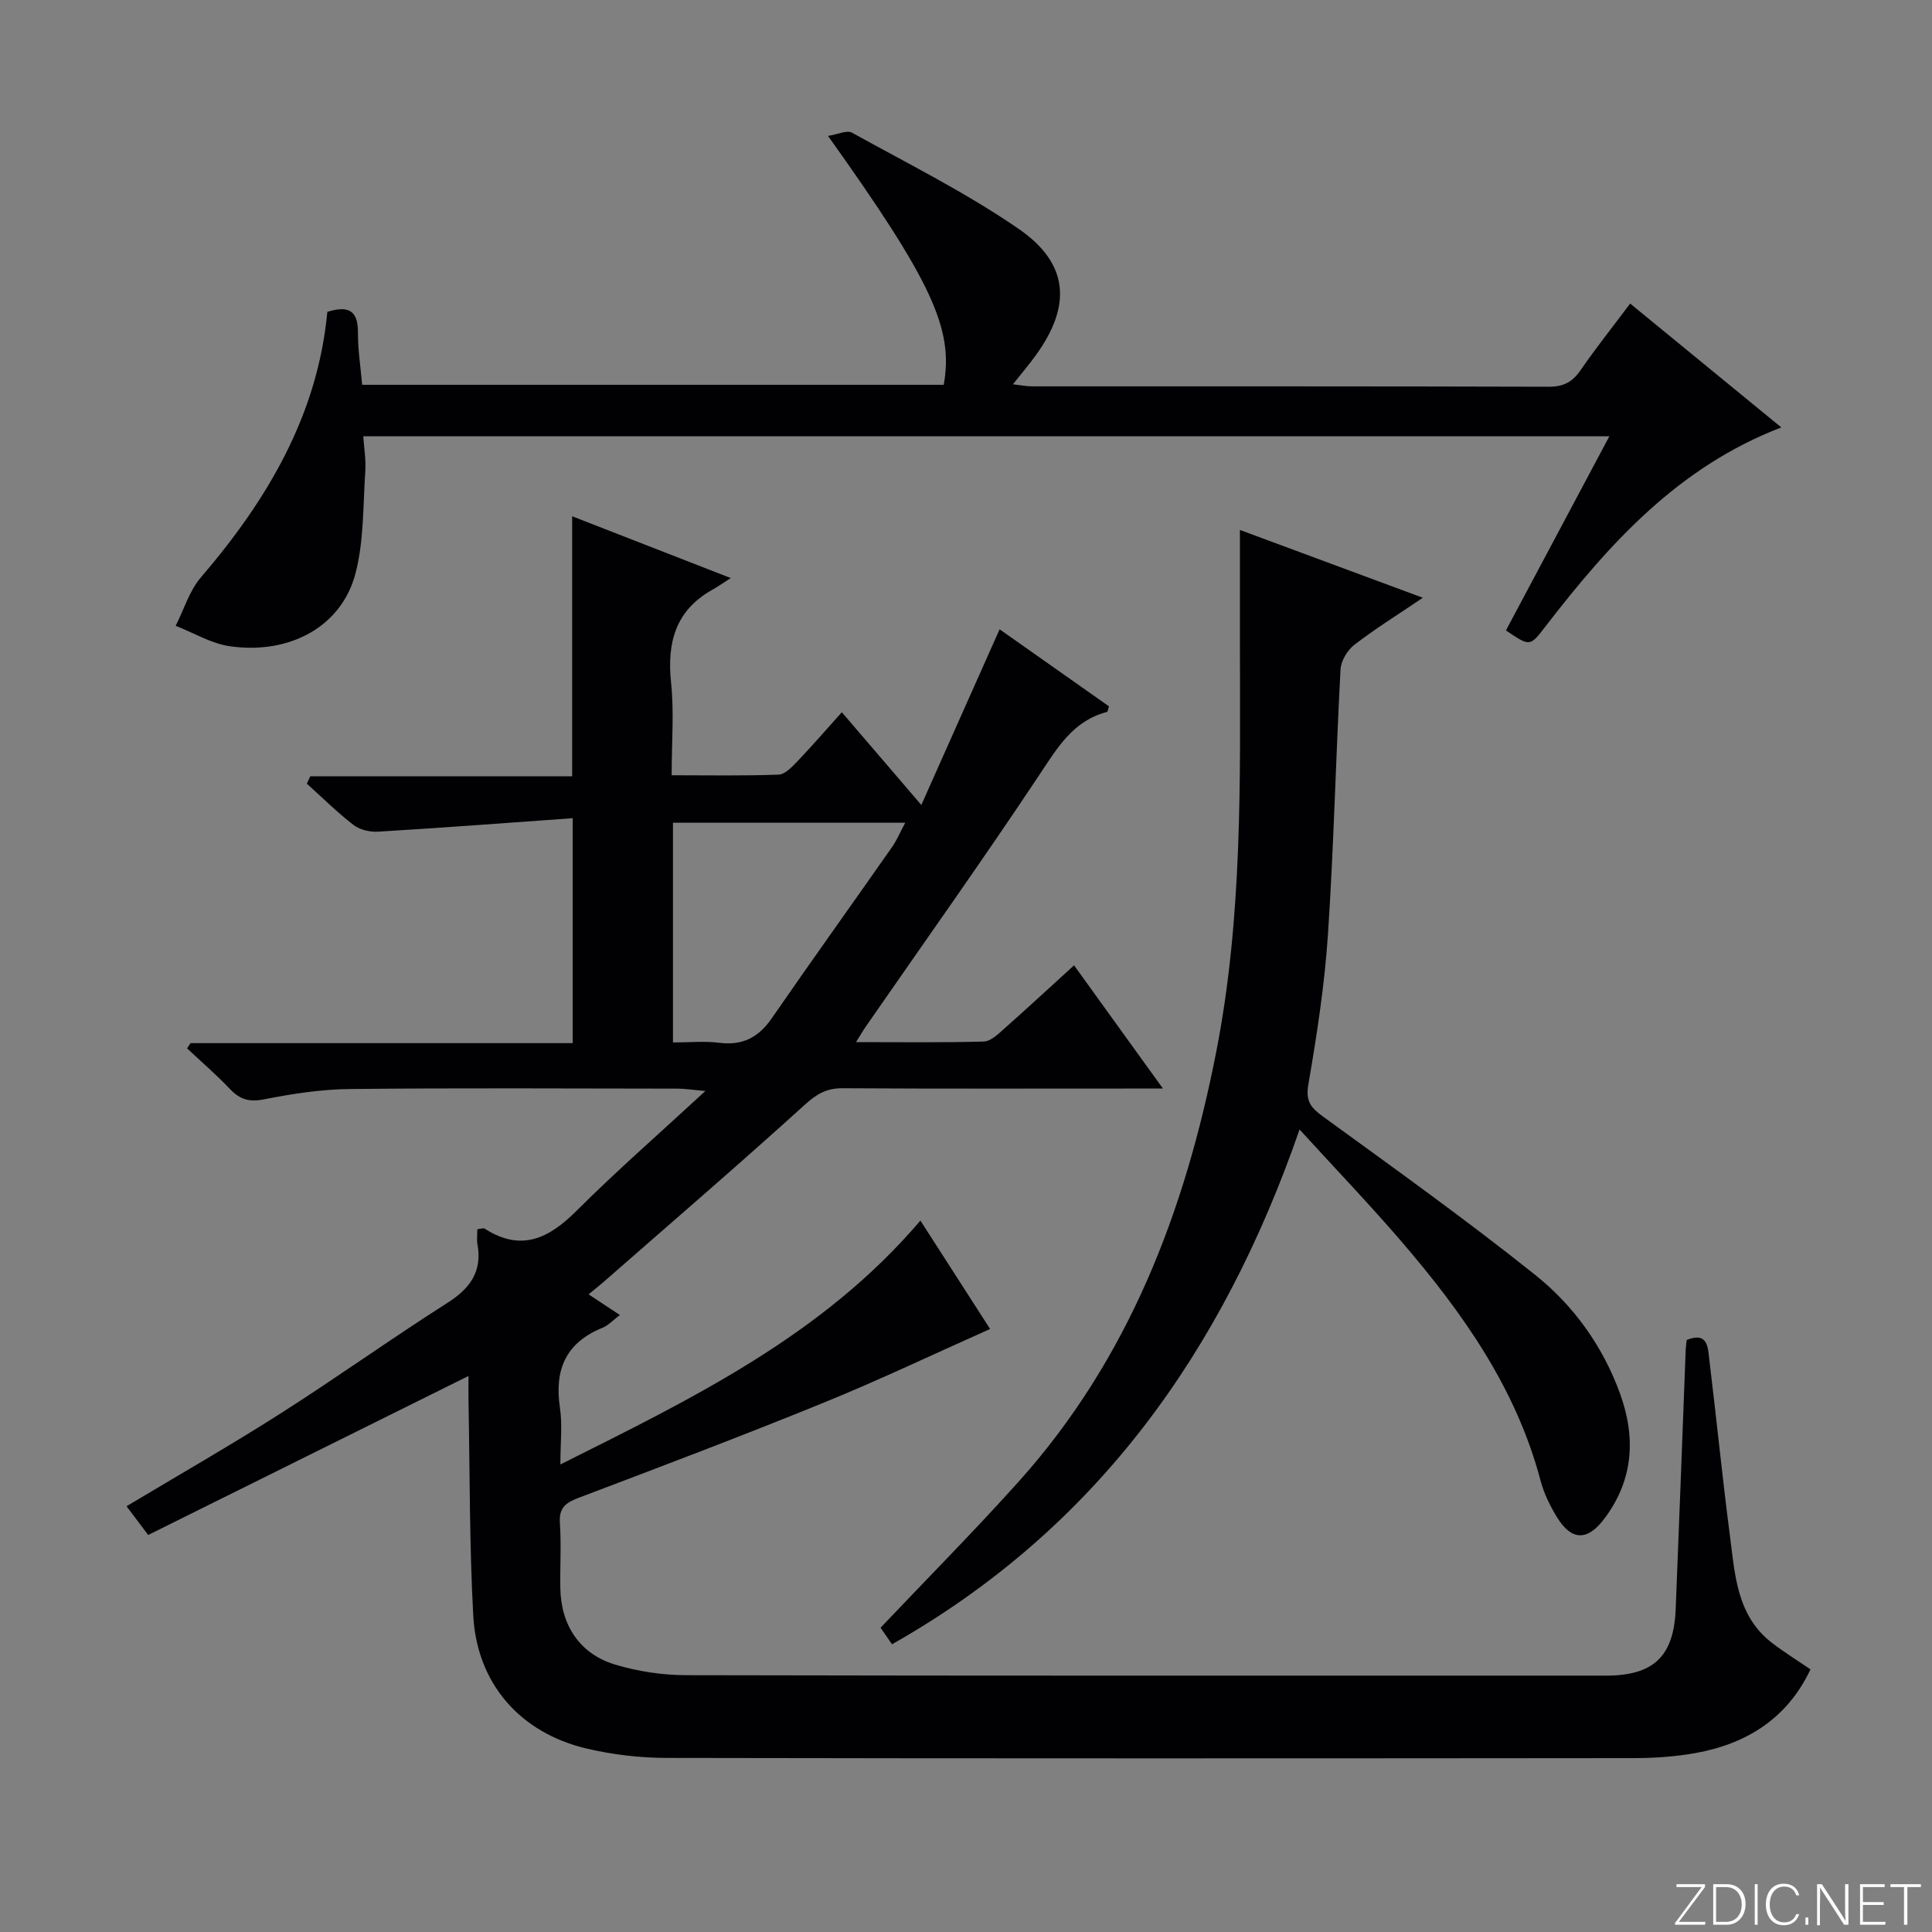
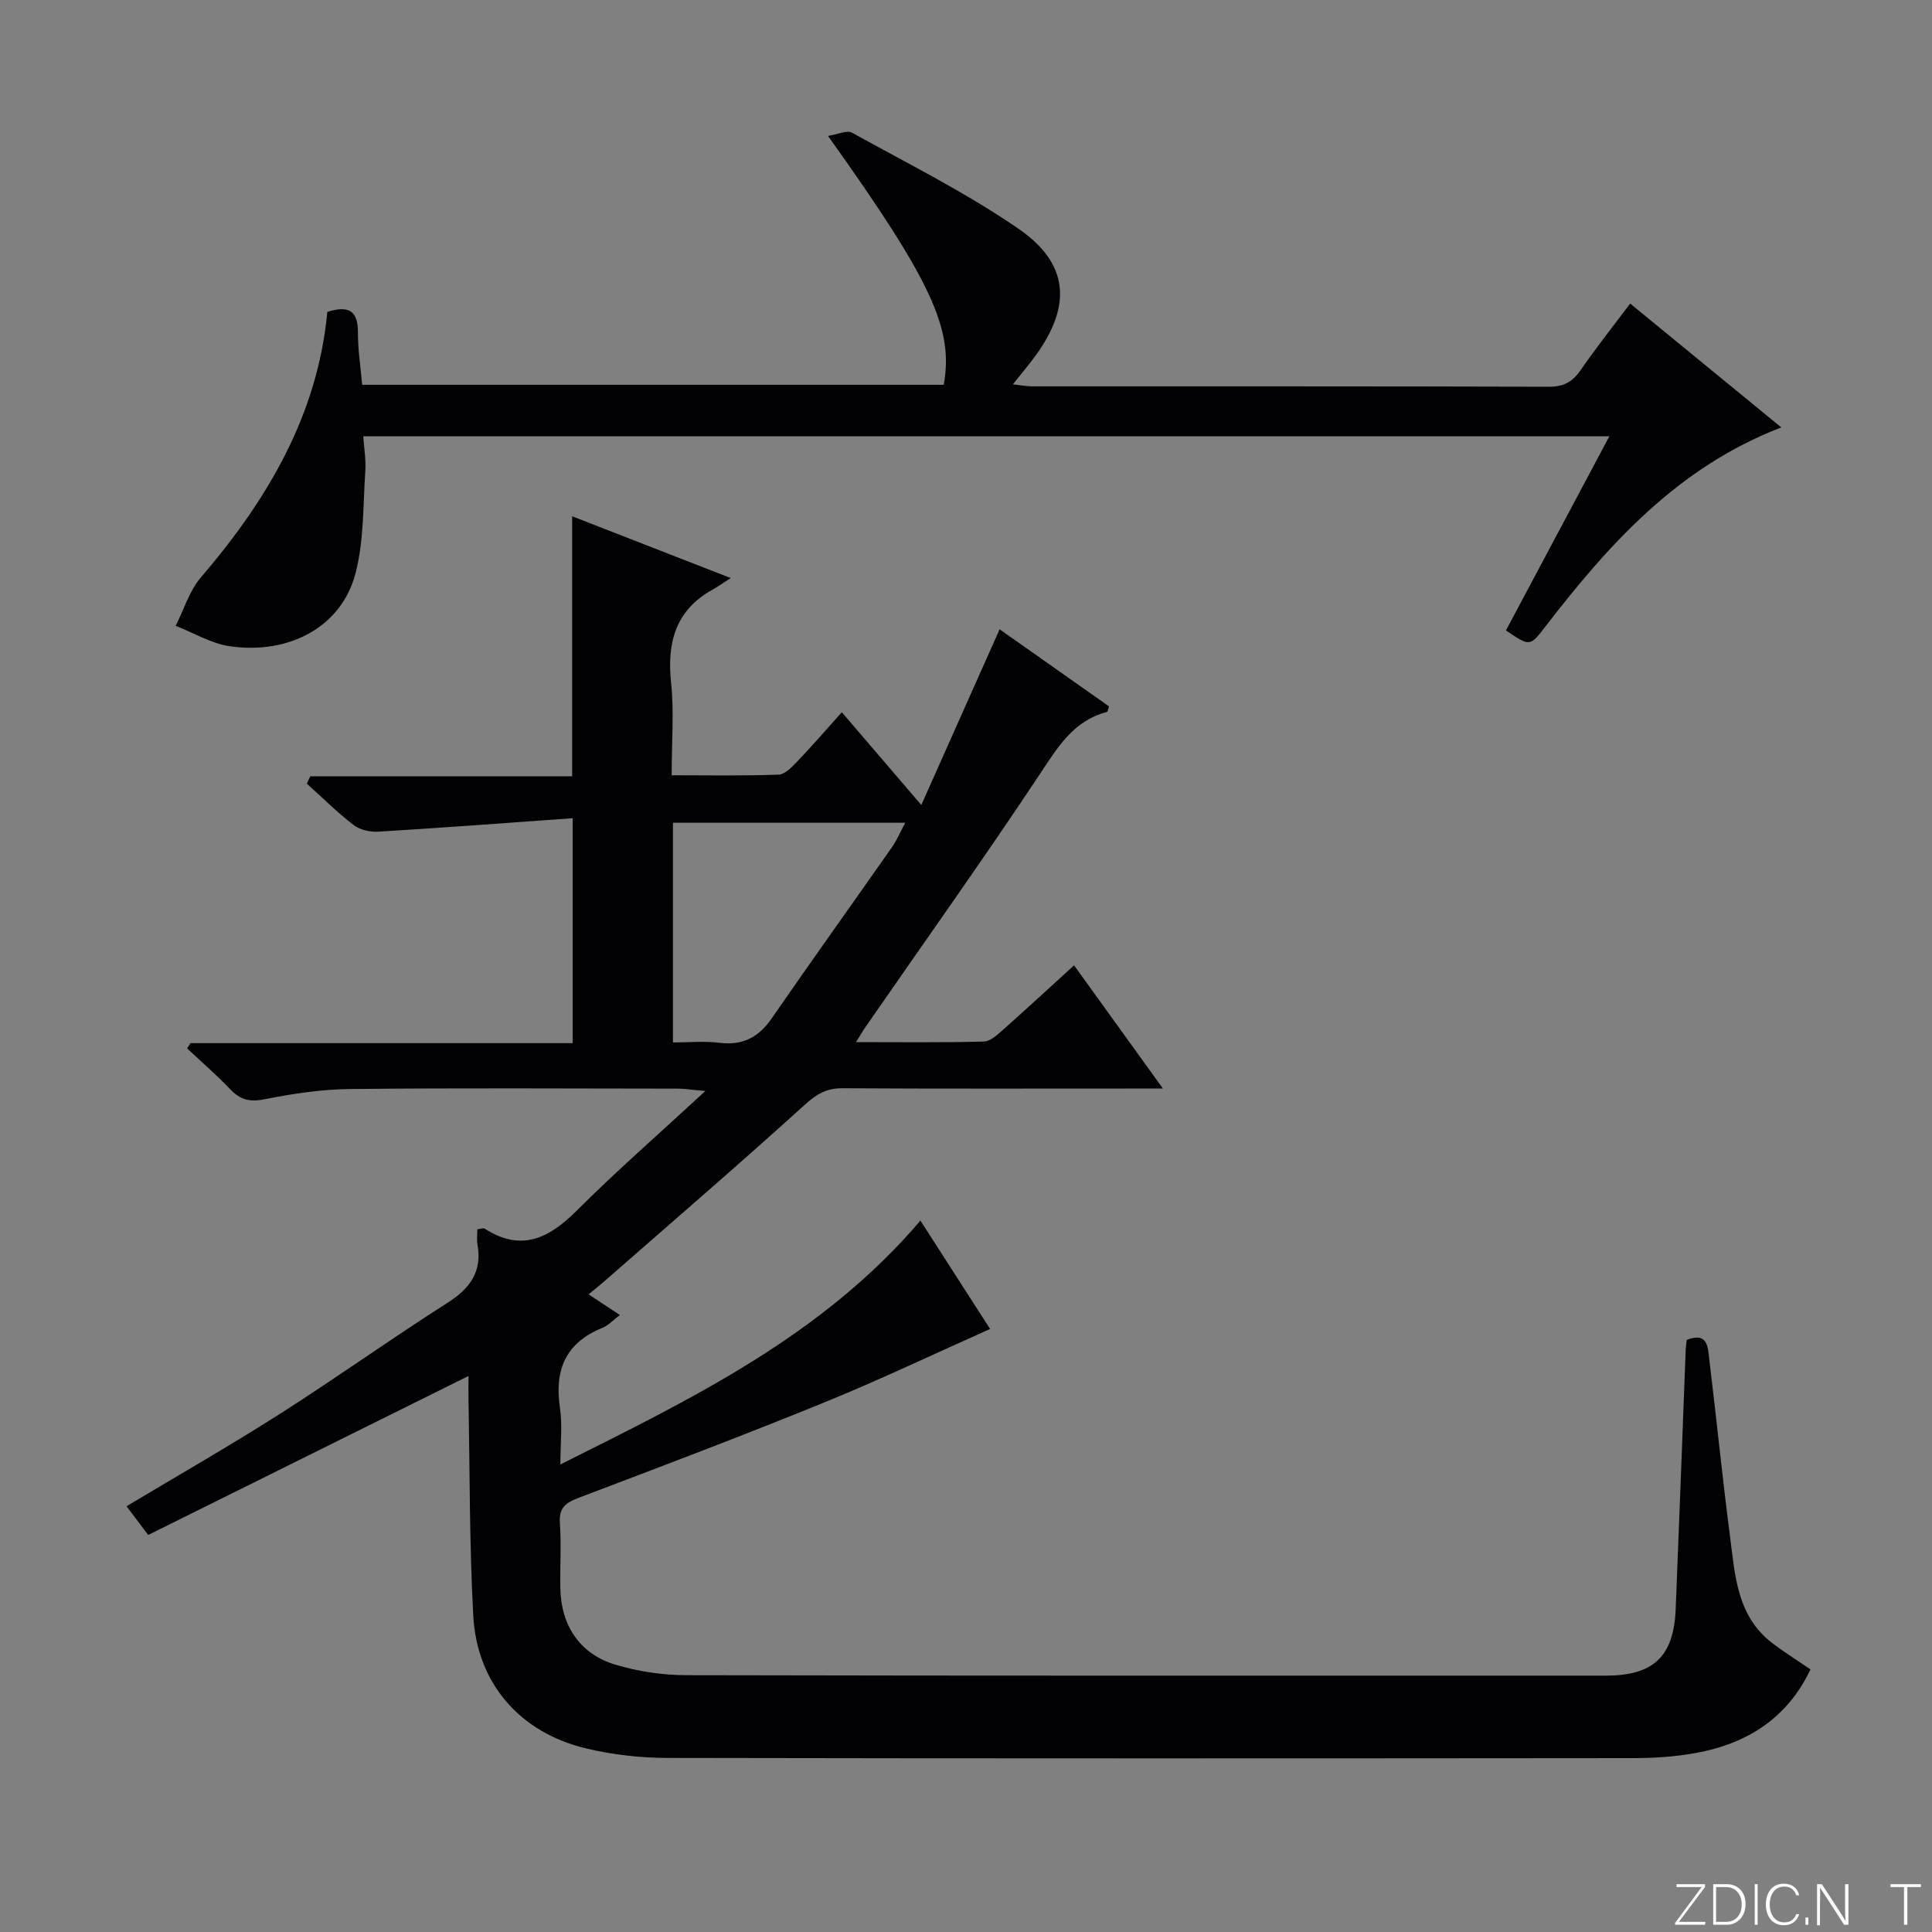
<svg xmlns="http://www.w3.org/2000/svg" enable-background="new 0 0 400 400" viewBox="0 0 400 400">
  <rect x="0" y="0" width="400" height="400" fill="#808080" stroke="none" />
  <g fill="#fbfcfa">
    <path d="m346.9 398 5.4-7.3h-5.2v-.6h5.9v.6l-5.4 7.2h5.5l-.1.6h-6.2v-.5z" />
    <path d="m354.7 390.1h2.8c2.3 0 3.9 1.6 3.9 4.1s-1.6 4.3-3.9 4.3h-2.8zm.6 7.8h2c2.2 0 3.3-1.6 3.3-3.6 0-1.8-1-3.6-3.3-3.6h-2z" />
    <path d="m363.9 390.1v8.4h-.6v-8.4z" />
    <path d="m372.5 396.3c-.4 1.3-1.4 2.3-3.2 2.3-2.4 0-3.7-1.9-3.7-4.3 0-2.3 1.2-4.3 3.7-4.3 1.8 0 2.9 1 3.2 2.4h-.6c-.4-1.1-1.1-1.8-2.5-1.8-2.1 0-3 1.9-3 3.7s.9 3.7 3 3.7c1.4 0 2.1-.7 2.5-1.7z" />
    <path d="m373.8 398.5v-1.5h.6v1.5z" />
    <path d="m376.2 398.5v-8.4h1c1.3 2 4.4 6.7 4.9 7.6-.1-1.2-.1-2.4-.1-3.8v-3.8h.7v8.4h-.9c-1.2-1.9-4.4-6.8-5-7.7.1 1.1 0 2.3 0 3.9v3.9h-.6z" />
-     <path d="m390 394.4h-4.3v3.5h4.7l-.1.6h-5.2v-8.4h5.1v.6h-4.5v3.1h4.3v.7z" />
    <path d="m394.2 390.7h-2.8v-.6h6.3v.6h-2.8v7.8h-.7z" />
  </g>
  <path d="m190.56 252.71c5.19 8.07 10.12 15.73 14.43 22.44-11.72 5.22-23.02 10.61-34.6 15.32-16.75 6.82-33.68 13.23-50.6 19.64-2.66 1.01-4.09 2.05-3.87 5.19.3 4.48.02 8.99.09 13.49.12 7.69 4.01 13.64 11.36 15.85 4.7 1.41 9.77 2.18 14.68 2.19 63.49.14 126.98.09 190.47.09 9.79 0 14.01-3.96 14.41-13.71.73-17.95 1.39-35.91 2.08-53.86.03-.65.14-1.29.21-1.93 4.43-1.76 4.37 1.61 4.67 4.04 1.49 12.21 2.7 24.45 4.29 36.64 1.04 8.03 1.43 16.48 8.72 22.06 2.49 1.91 5.18 3.58 7.94 5.47-4.73 10.03-13.08 15.4-23.8 17.32-4.23.76-8.59 1.05-12.9 1.05-66.66.06-133.31.09-199.97-.04-5.59-.01-11.31-.66-16.75-1.95-13.78-3.27-22.68-13.47-23.44-27.55-.8-14.78-.7-29.61-.98-44.42-.03-1.79 0-3.57 0-5.16-22.19 11.01-44.14 21.9-66.32 32.92-1.75-2.33-3-3.98-4.48-5.95 10.93-6.55 21.59-12.64 31.92-19.23 11.64-7.42 22.88-15.47 34.52-22.88 4.71-3 7.23-6.49 6.21-12.14-.17-.96-.02-1.97-.02-3.1.68-.07 1.24-.3 1.52-.12 7.53 4.84 13.25 2.06 19-3.68 8.22-8.21 16.99-15.86 26.69-24.82-2.97-.26-4.31-.49-5.65-.49-22.66-.02-45.33-.16-67.99.08-5.94.06-11.92.99-17.76 2.14-3.05.6-4.97.02-7.01-2.12-2.81-2.96-5.91-5.63-8.89-8.43.23-.36.46-.73.7-1.09h79.13c0-15.42 0-30.43 0-46.57-13.55.97-26.92 1.98-40.3 2.79-1.68.1-3.78-.39-5.08-1.39-3.4-2.62-6.46-5.67-9.66-8.55.24-.51.48-1.02.71-1.53h54.22c0-18.24 0-35.67 0-53.83 10.44 4.07 20.94 8.16 32.83 12.79-1.78 1.14-2.73 1.83-3.75 2.39-7.71 4.29-9.47 10.97-8.6 19.29.64 6.09.12 12.3.12 19.15 7.57 0 14.86.14 22.13-.13 1.33-.05 2.78-1.59 3.88-2.73 3.08-3.23 6-6.6 9.22-10.19 5.44 6.34 10.59 12.35 16.46 19.2 5.6-12.56 10.83-24.29 16.21-36.37 7.53 5.3 15.12 10.65 22.64 15.95-.2.6-.25 1.12-.42 1.16-7.03 1.84-10.26 7.42-14 13.04-11.68 17.58-23.94 34.79-35.96 52.15-.54.77-1 1.6-1.99 3.17 9.31 0 17.89.12 26.46-.12 1.39-.04 2.89-1.47 4.09-2.54 4.84-4.29 9.58-8.68 14.59-13.24 6.09 8.44 11.89 16.48 18.4 25.51-2.88 0-4.62 0-6.36 0-20 0-39.99.06-59.99-.06-3.25-.02-5.31 1.17-7.74 3.37-13.68 12.4-27.67 24.44-41.56 36.6-.96.84-1.96 1.62-3.26 2.7 2.26 1.49 4.15 2.74 6.48 4.28-1.37 1.02-2.36 2.14-3.6 2.64-7.62 3.09-9.99 8.71-8.81 16.58.53 3.56.09 7.26.09 11.72 27.32-13.68 54.25-26.66 74.54-50.49zm-51.23-36.88c3.36 0 6.51-.32 9.58.07 4.84.61 8.15-1.12 10.88-5.08 8.2-11.88 16.61-23.61 24.89-35.43.99-1.42 1.67-3.06 2.74-5.05-16.45 0-32.14 0-48.09 0z" fill="#010103" />
  <path d="m67.77 64.57c4.88-1.54 6.36.19 6.34 4.37-.02 3.47.54 6.95.87 10.73h120.41c2.08-11.56-2.44-21.38-23.96-51.53 2.02-.31 3.91-1.25 4.96-.67 11.62 6.43 23.6 12.4 34.51 19.91 10.45 7.2 10.99 15.93 3.53 26.21-1.36 1.88-2.87 3.64-4.71 5.97 1.57.18 2.77.43 3.96.43 35.66.01 71.32-.03 106.98.08 3.02.01 4.88-.96 6.56-3.4 3.21-4.65 6.73-9.08 10.29-13.82 10.42 8.53 20.69 16.95 31.29 25.64-21.35 8.2-35.62 24.08-48.82 41.2-3.23 4.19-3.2 4.22-8.19.83 7.03-13.19 14.09-26.45 21.41-40.19-86.25 0-171.8 0-257.99 0 .16 2.45.58 4.86.42 7.23-.48 7.08-.26 14.39-2.03 21.16-2.85 10.94-13.54 16.85-26 15.08-3.86-.55-7.49-2.78-11.23-4.23 1.71-3.38 2.84-7.26 5.24-10.05 13.8-16.07 24.18-33.7 26.16-54.95z" fill="#010103" />
-   <path d="m184.68 340.43c-1.01-1.46-1.83-2.65-2.37-3.43 9.71-10.24 19.44-20.04 28.65-30.31 22.79-25.42 34.45-56.1 40.87-89.03 5.45-27.93 4.93-56.26 4.88-84.54-.01-7.62 0-15.25 0-23.4 12.17 4.51 24.49 9.08 37.87 14.04-5.33 3.61-9.94 6.46-14.2 9.76-1.44 1.12-2.75 3.33-2.84 5.11-.98 18.26-1.39 36.56-2.6 54.81-.69 10.42-2.29 20.8-4.06 31.1-.6 3.52.54 4.82 3.09 6.67 14.78 10.75 29.66 21.38 43.93 32.79 7.95 6.36 13.95 14.73 17.51 24.53 3.34 9.21 2.75 17.97-3.31 25.98-3.44 4.55-6.72 4.49-9.7-.32-1.47-2.38-2.75-5-3.46-7.69-5.07-19.19-16.21-34.84-28.87-49.56-6.58-7.65-13.57-14.94-21.01-23.09-15.9 45.88-41.98 82.59-84.38 106.58z" fill="#010103" />
</svg>